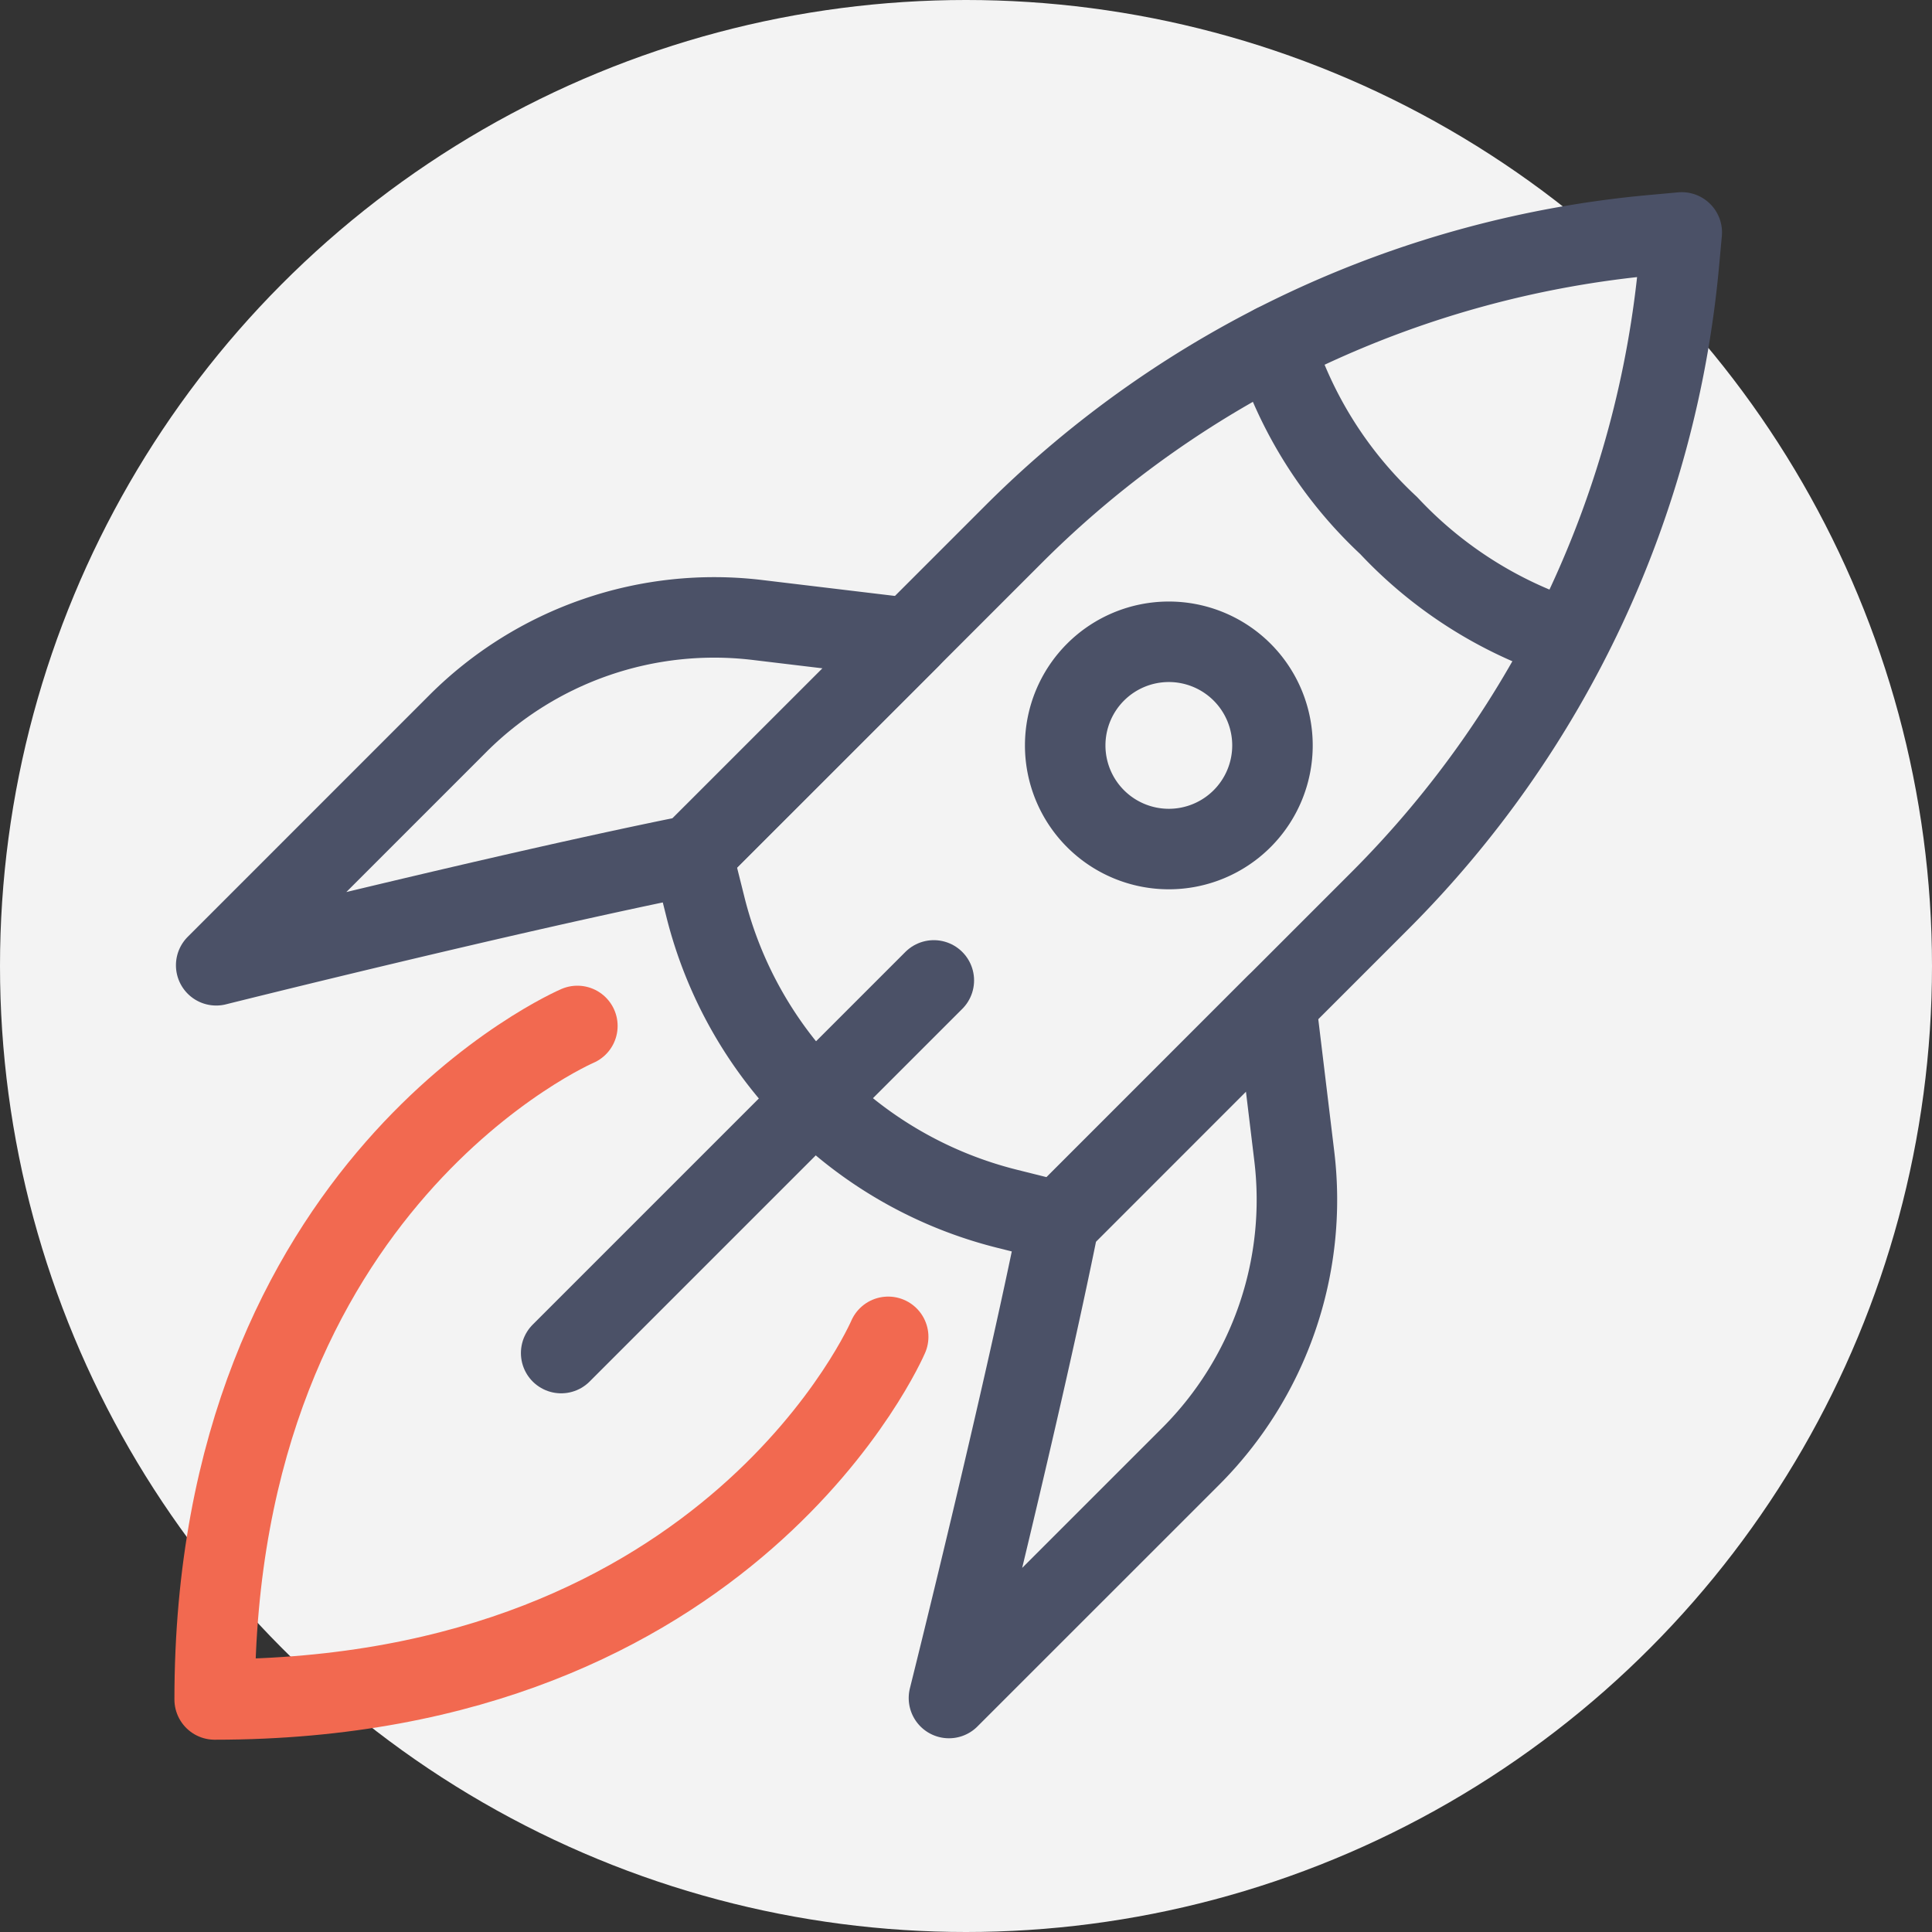
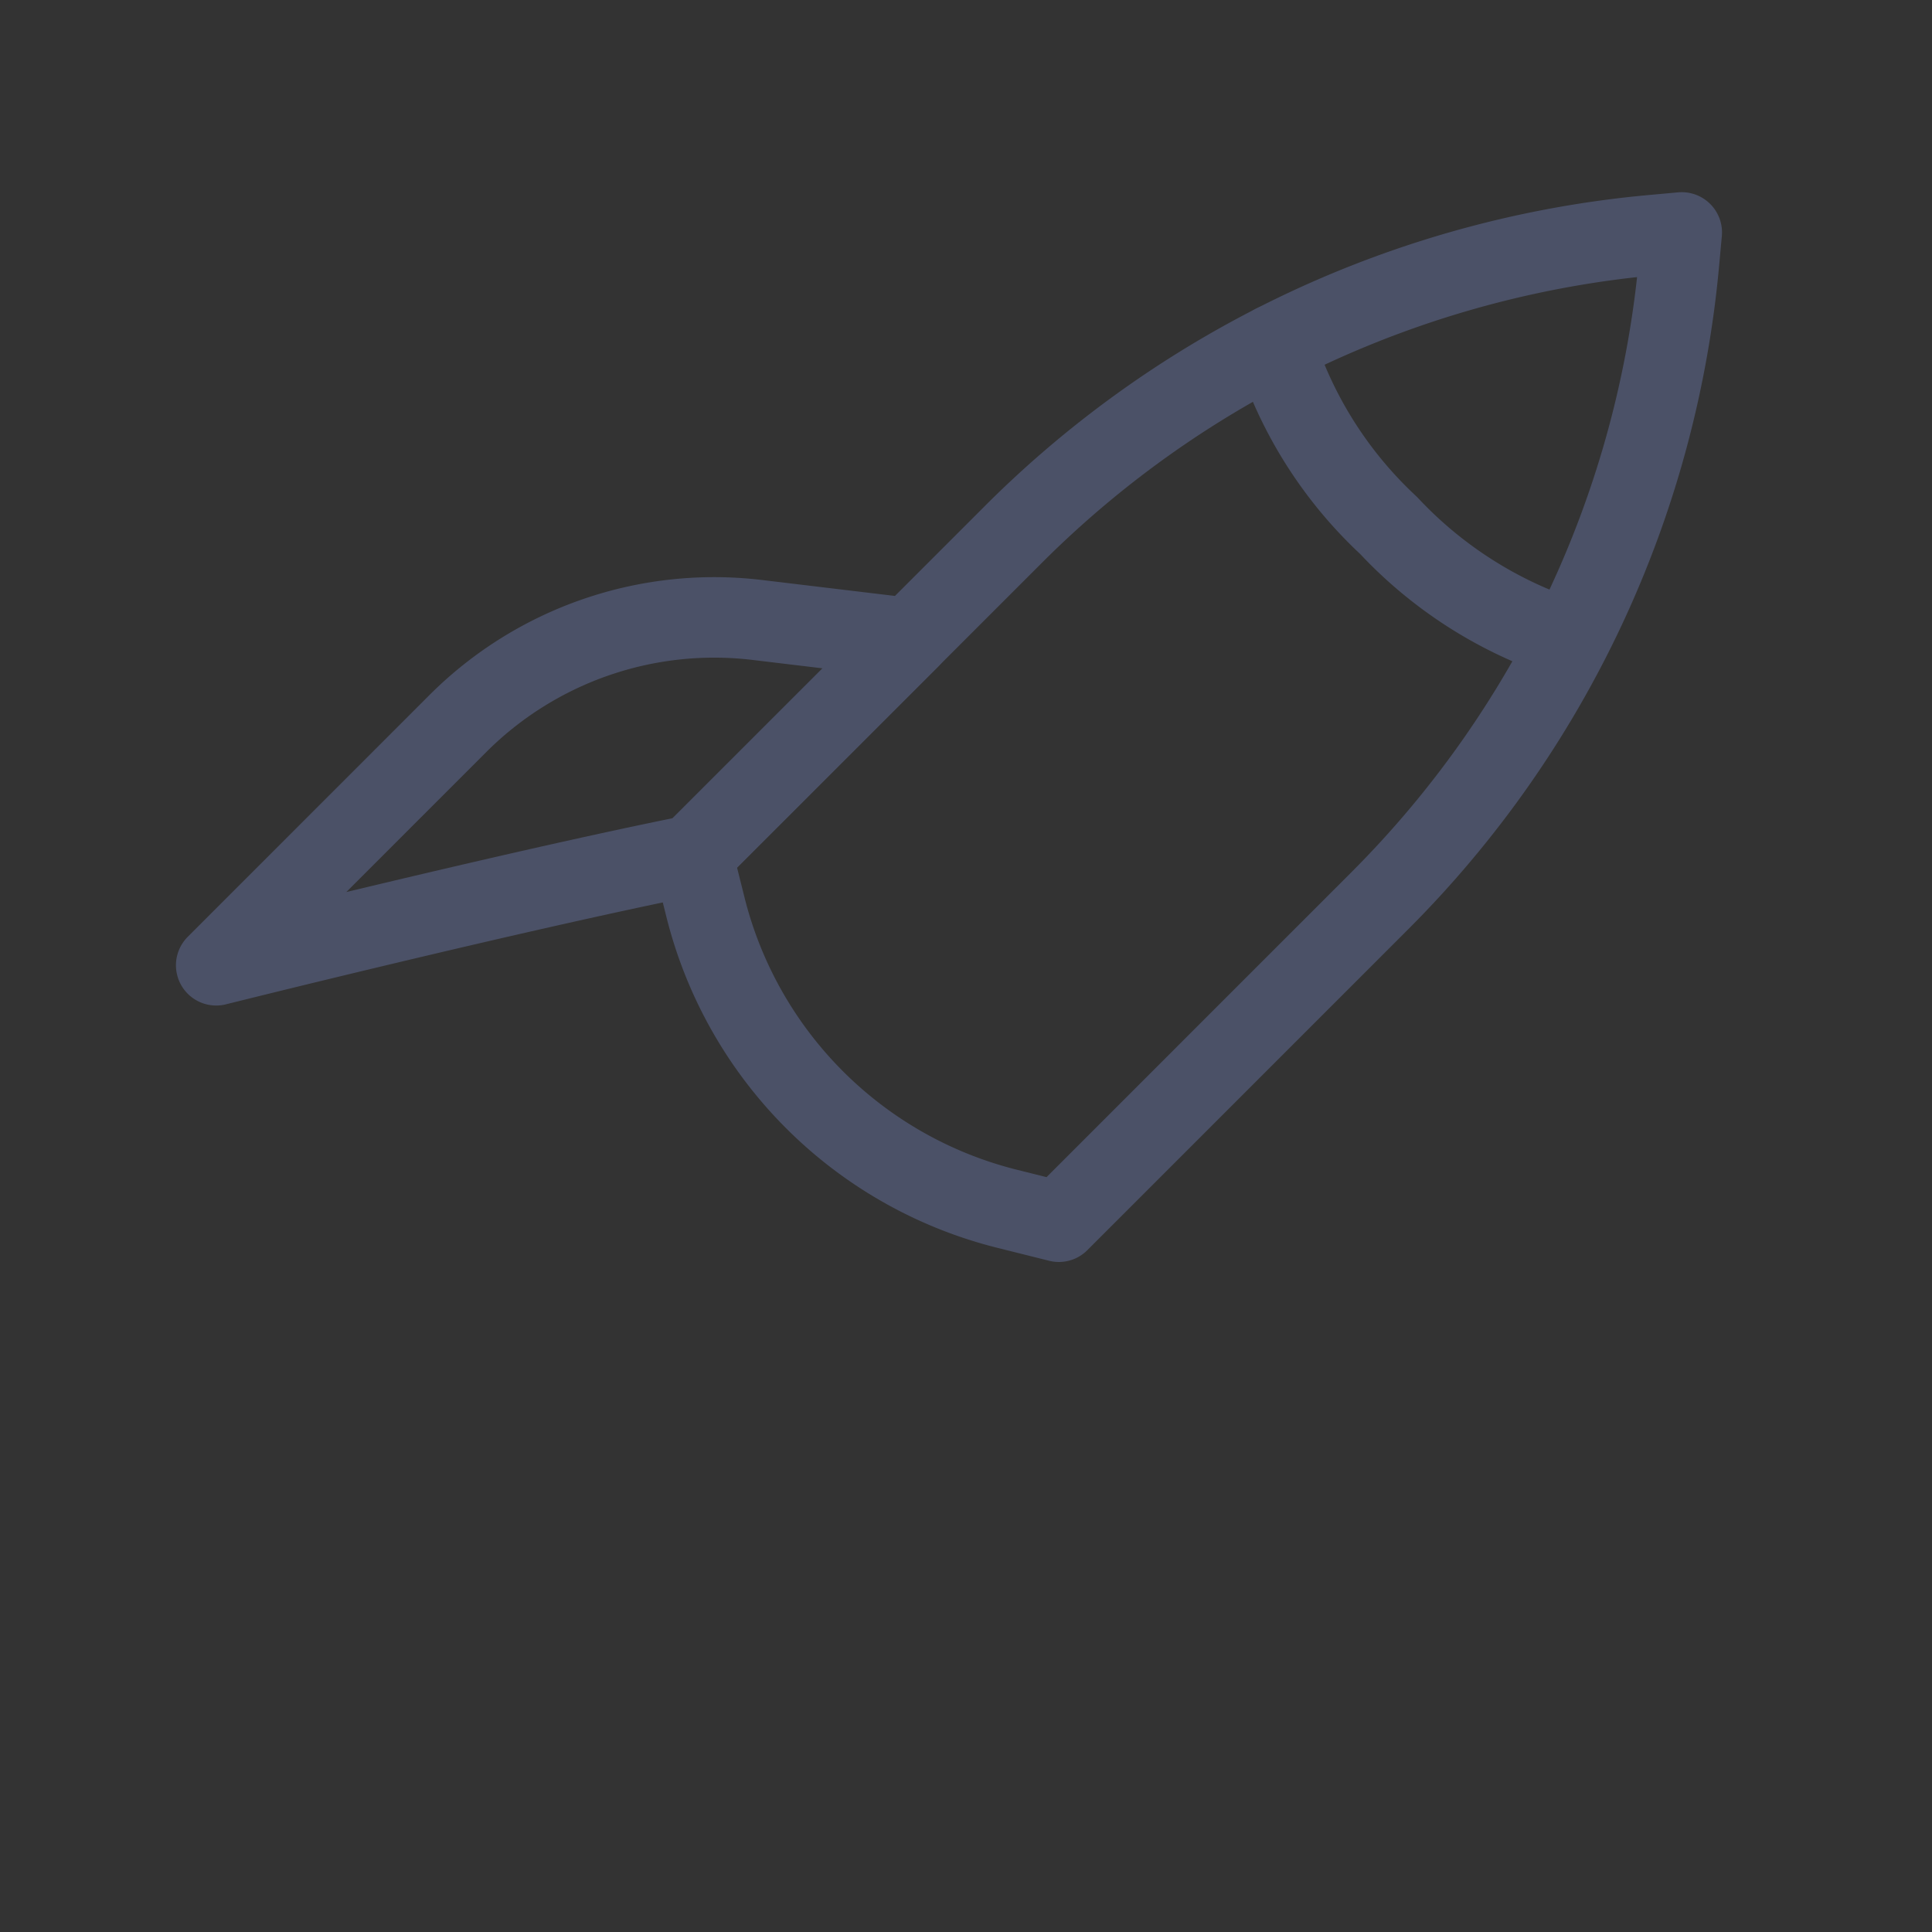
<svg xmlns="http://www.w3.org/2000/svg" width="72" height="72" viewBox="0 0 72 72">
  <rect x="0" y="0" width="72" height="72" fill="#333333" stroke="none" />
  <defs>
    <style>.a{fill:#f3f3f3;}.b,.c{fill:none;stroke-linecap:round;stroke-linejoin:round;stroke-miterlimit:10;stroke-width:3px;}.b{stroke:#4b5167;}.c{stroke:#f26950;}</style>
  </defs>
  <g transform="translate(-230 -1501)">
-     <circle class="a" cx="36" cy="36" r="36" transform="translate(230 1501)" />
    <g transform="translate(238 1508.663)">
      <path class="b" d="M0,23.213l.483,1.931A15.45,15.45,0,0,0,11.723,36.385l1.931.483L25.615,24.906A38.61,38.61,0,0,0,36.767,1.095L36.867,0,35.772.1A38.623,38.623,0,0,0,11.959,11.254Z" transform="translate(17.807 0.999)" />
      <path class="b" d="M0,0A15.587,15.587,0,0,0,4.258,6.747a15.764,15.764,0,0,0,6.562,4.2" transform="translate(39.494 5.176)" />
-       <path class="b" d="M13.888,0,0,13.888" transform="translate(12.913 28.874)" />
      <path class="b" d="M25.841.779,20.179.1A13.514,13.514,0,0,0,9.006,3.959L0,12.967s10.924-2.732,17.75-4.1Z" transform="translate(0.057 15.343)" />
-       <path class="b" d="M12.187,0l.684,5.662A13.526,13.526,0,0,1,9.008,16.835L0,25.841S2.732,14.917,4.1,8.091Z" transform="translate(27.365 29.776)" />
-       <path class="b" d="M6.592,6.593a3.862,3.862,0,1,1,0-5.463A3.861,3.861,0,0,1,6.592,6.593Z" transform="translate(31.697 16.255)" />
-       <path class="c" d="M25.1,11.586S19.31,25.1,0,25.1C0,5.793,13.517,0,13.517,0" transform="translate(0 30.571)" />
    </g>
  </g>
</svg>